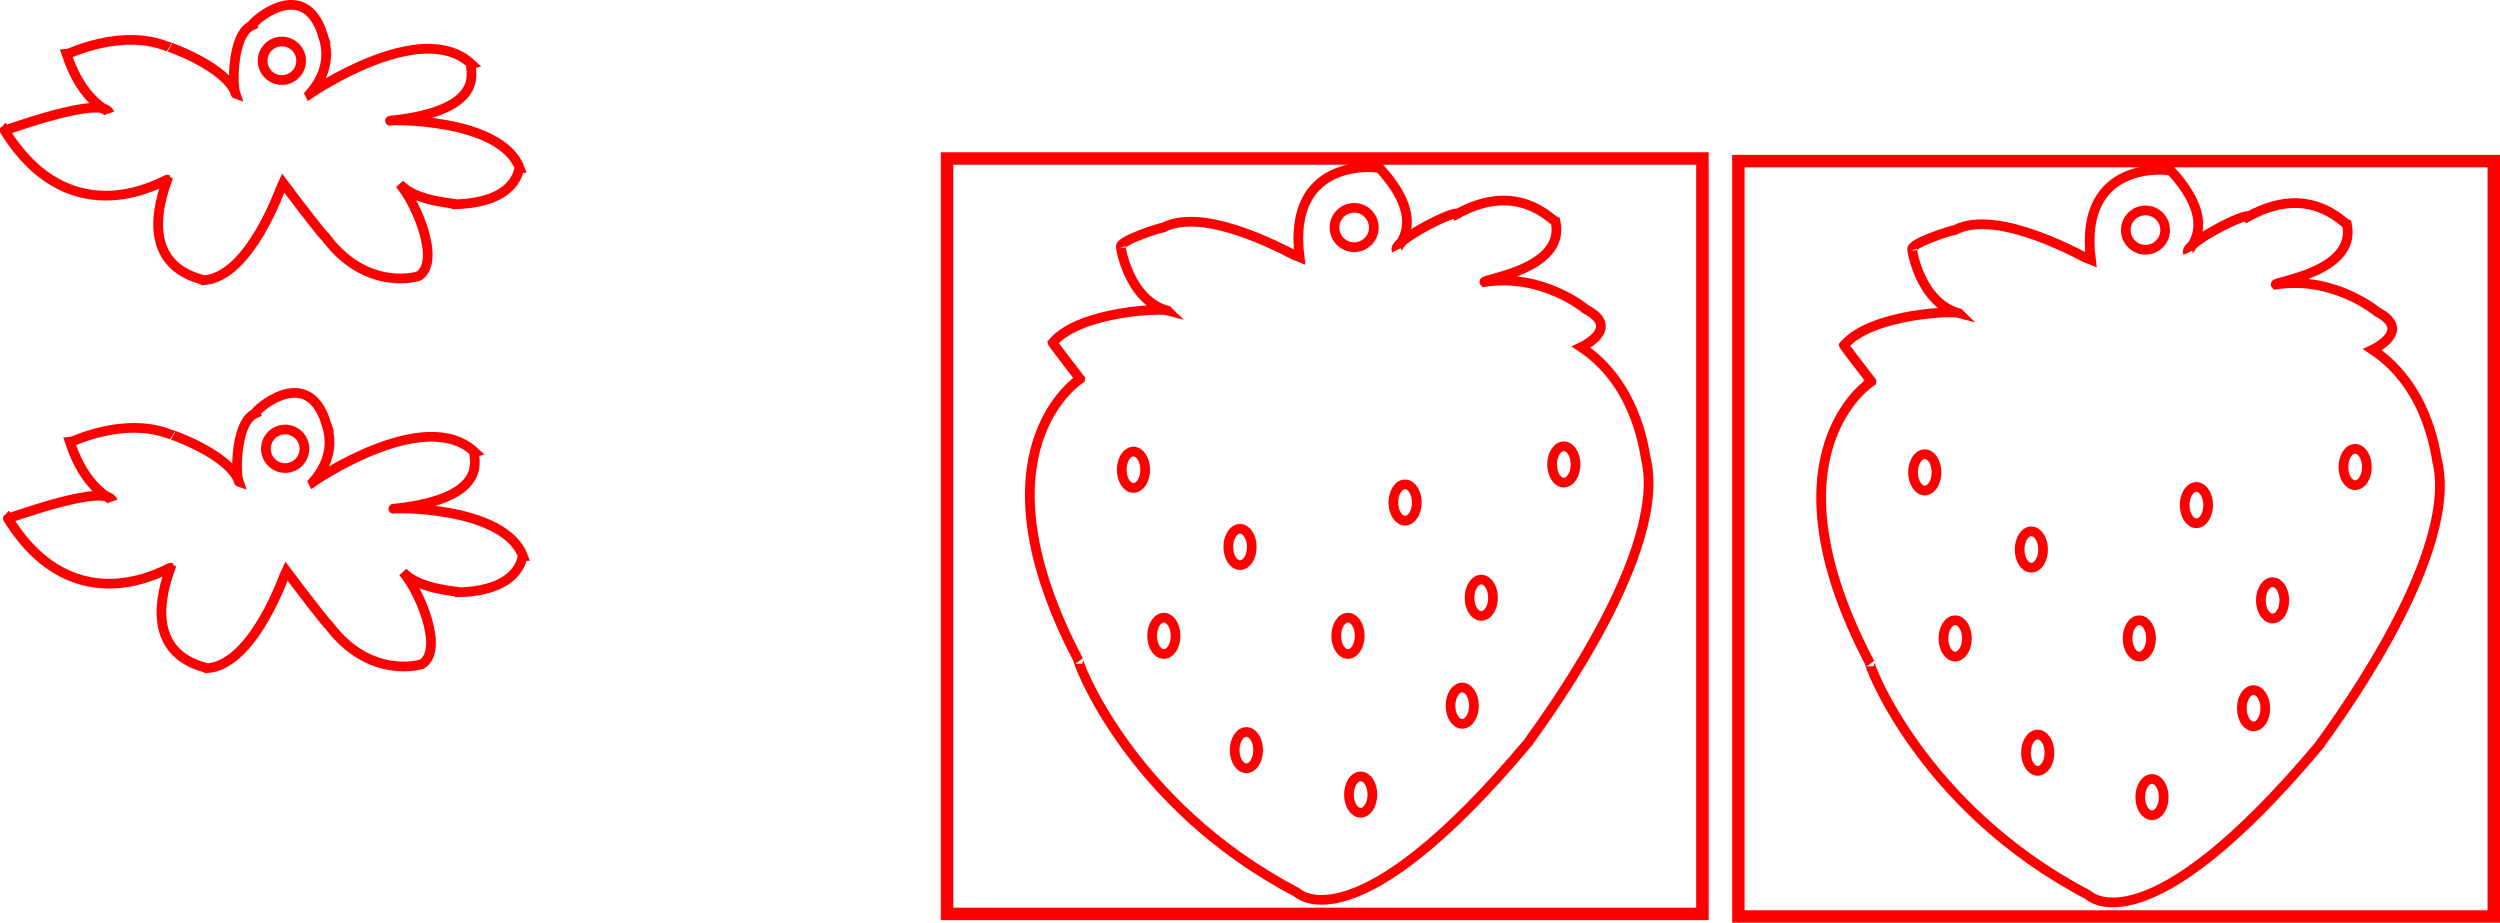
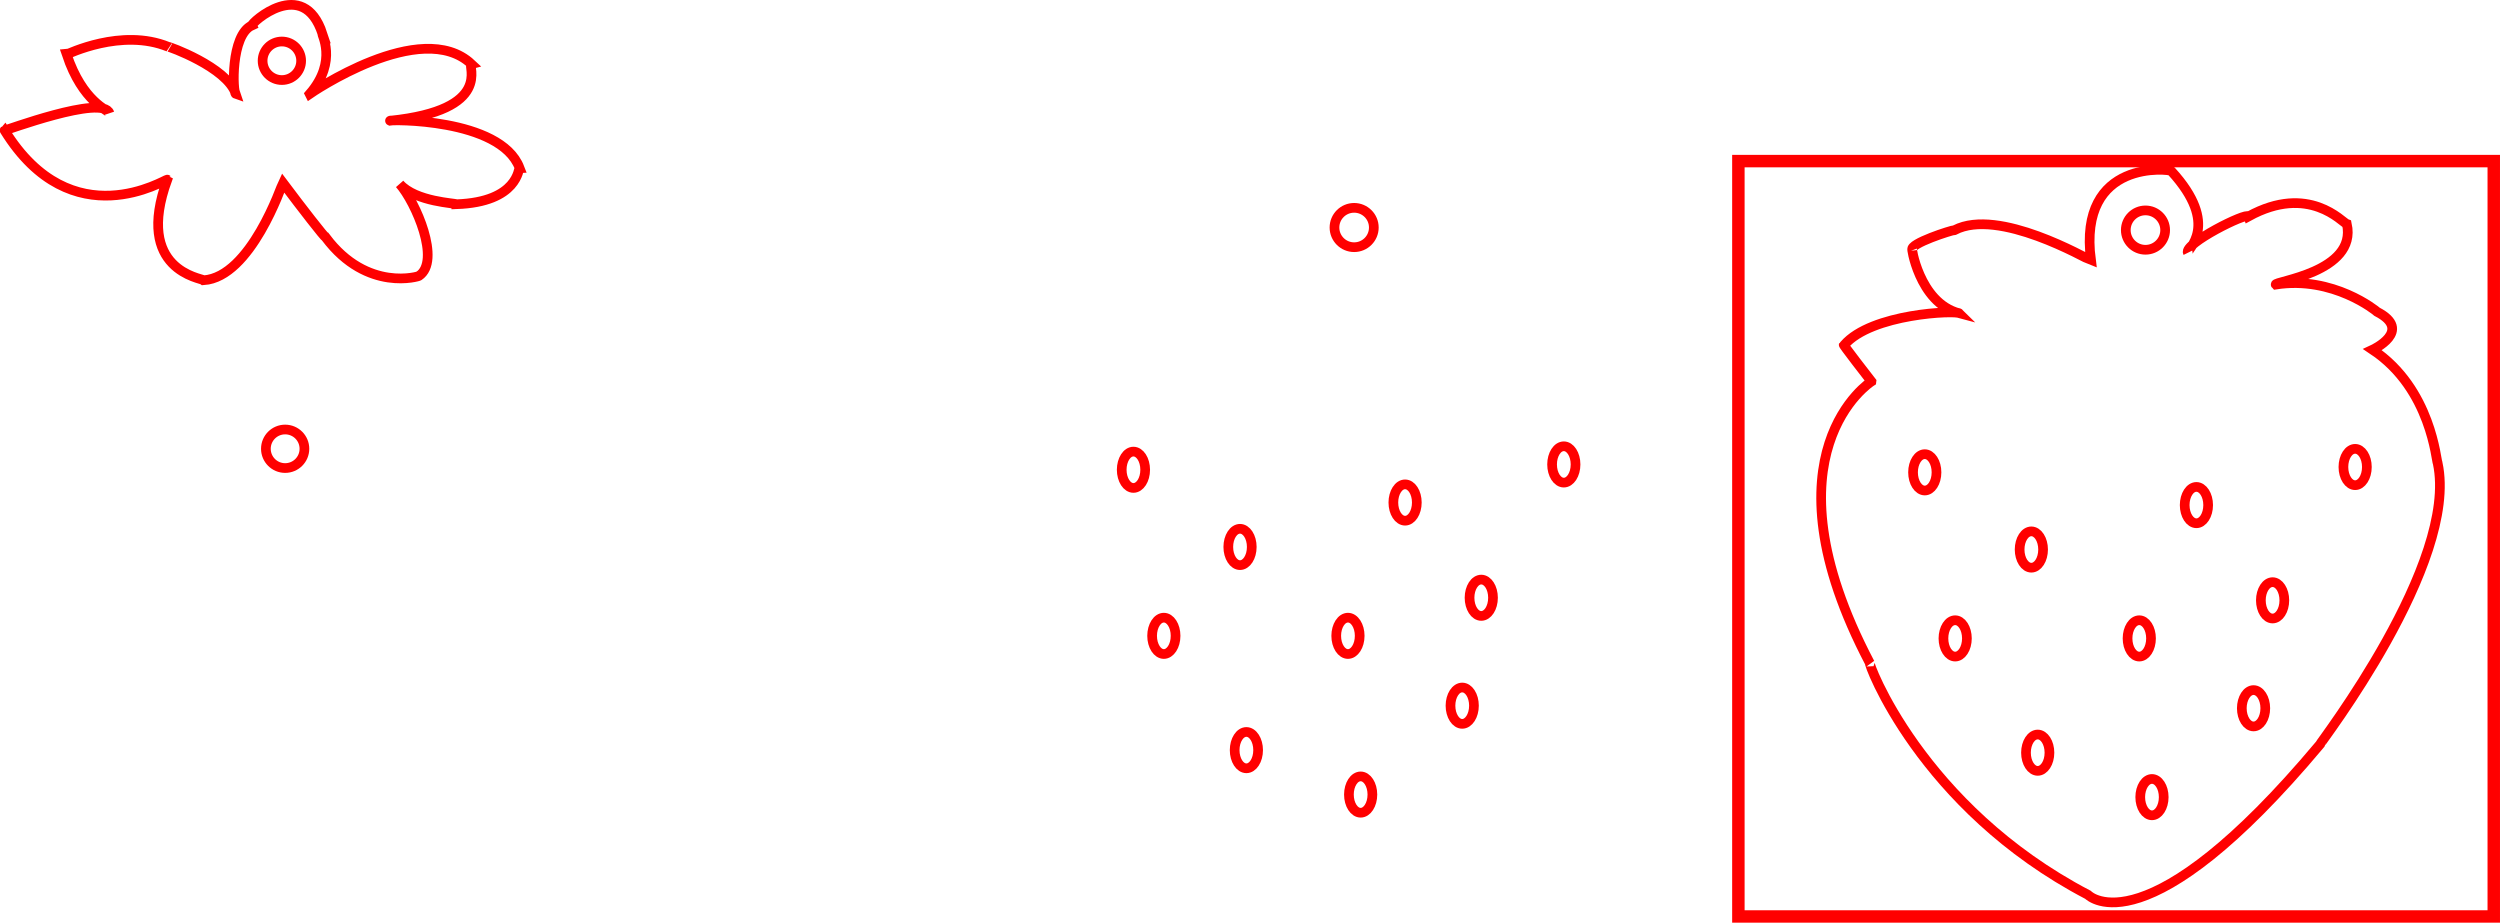
<svg xmlns="http://www.w3.org/2000/svg" xmlns:ns1="http://www.inkscape.org/namespaces/inkscape" xmlns:ns2="http://sodipodi.sourceforge.net/DTD/sodipodi-0.dtd" width="104.189mm" height="38.453mm" viewBox="0 0 104.189 38.453" version="1.1" id="svg1" xml:space="preserve" ns1:version="1.3 (0e150ed6c4, 2023-07-21)" ns2:docname="trusk_JP.svg">
  <ns2:namedview id="namedview1" pagecolor="#ffffff" bordercolor="#000000" borderopacity="0.25" ns1:showpageshadow="2" ns1:pageopacity="0.0" ns1:pagecheckerboard="0" ns1:deskcolor="#d1d1d1" ns1:document-units="mm" ns1:zoom="0.69219276" ns1:cx="273.76767" ns1:cy="0.72234214" ns1:window-width="1920" ns1:window-height="991" ns1:window-x="-9" ns1:window-y="-9" ns1:window-maximized="1" ns1:current-layer="layer1" />
  <defs id="defs1" />
  <g ns1:label="Layer 1" ns1:groupmode="layer" id="layer1" transform="translate(-32.652,-56.063)">
    <g ns1:label="Layer 1" id="layer1-7" transform="translate(-16.108,-70.003)">
      <ellipse style="fill:none;stroke:#ff0000;stroke-width:0.404;stroke-dasharray:none;stroke-opacity:1" id="path3-8" cx="100.704" cy="157.328" rx="0.489" ry="0.757" />
      <ellipse style="fill:none;stroke:#ff0000;stroke-width:0.404;stroke-dasharray:none;stroke-opacity:1" id="path3-4" cx="105.466" cy="159.18" rx="0.489" ry="0.757" />
      <ellipse style="fill:none;stroke:#ff0000;stroke-width:0.404;stroke-dasharray:none;stroke-opacity:1" id="path3-65" cx="109.699" cy="155.476" rx="0.489" ry="0.757" />
      <ellipse style="fill:none;stroke:#ff0000;stroke-width:0.404;stroke-dasharray:none;stroke-opacity:1" id="path3-1" cx="104.937" cy="152.565" rx="0.489" ry="0.757" />
      <ellipse style="fill:none;stroke:#ff0000;stroke-width:0.404;stroke-dasharray:none;stroke-opacity:1" id="path3-3" cx="110.493" cy="150.978" rx="0.489" ry="0.757" />
      <ellipse style="fill:none;stroke:#ff0000;stroke-width:0.404;stroke-dasharray:none;stroke-opacity:1" id="path3-6" cx="113.933" cy="145.422" rx="0.489" ry="0.757" />
      <ellipse style="fill:none;stroke:#ff0000;stroke-width:0.404;stroke-dasharray:none;stroke-opacity:1" id="path3-98" cx="107.318" cy="147.009" rx="0.489" ry="0.757" />
      <ellipse style="fill:none;stroke:#ff0000;stroke-width:0.404;stroke-dasharray:none;stroke-opacity:1" id="path3-99" cx="97.264" cy="152.565" rx="0.489" ry="0.757" />
      <ellipse style="fill:none;stroke:#ff0000;stroke-width:0.404;stroke-dasharray:none;stroke-opacity:1" id="path3-9" cx="100.439" cy="148.861" rx="0.489" ry="0.757" />
-       <path style="fill:none;stroke:#ff0000;stroke-width:0.404;stroke-dasharray:none;stroke-opacity:1" d="m 93.773,141.858 c 0,0 -4.67,2.966 -0.063,11.737 -0.126,-0.126 2.082,5.995 9.087,9.655 0.063,0.063 2.461,2.335 9.655,-6.247 0,-0.063 5.806,-7.572 4.922,-11.737 -0.063,-0.063 -0.252,-3.092 -2.713,-4.733 0,0 1.704,-0.789 0.189,-1.578 -0.032,-0.032 -1.83,-1.515 -4.228,-1.136 -0.126,-0.126 3.408,-0.505 2.966,-2.524 -0.189,-0.063 -1.578,-1.704 -4.102,-0.316 -0.063,-0.189 -2.713,1.136 -2.524,1.514 -0.063,-0.126 1.388,-1.136 -0.694,-3.408 0,-0.063 -3.912,-0.568 -3.345,3.723 -0.189,-0.063 -3.849,-2.209 -5.679,-1.262 -0.126,0 -1.893,0.568 -1.767,0.82 -0.063,-0.252 0.252,2.209 1.956,2.65 -0.126,-0.126 -3.66,0 -4.796,1.325 -0.189,-0.189 1.136,1.514 1.136,1.514 z" id="path1" />
      <circle style="fill:none;stroke:#ff0000;stroke-width:0.404;stroke-dasharray:none;stroke-opacity:1" id="path2" cx="105.195" cy="135.548" r="0.82" />
      <ellipse style="fill:none;stroke:#ff0000;stroke-width:0.404;stroke-dasharray:none;stroke-opacity:1" id="path3" cx="95.997" cy="145.644" rx="0.489" ry="0.757" />
      <path style="fill:none;stroke:#ff0000;stroke-width:0.404;stroke-dasharray:none;stroke-opacity:1" d="m 61.667,129.982 c 0,0 4.641,-3.213 6.738,-1.249 -0.178,0.045 0.937,1.919 -3.391,2.365 -0.089,-0.045 4.596,-0.134 5.399,1.963 -0.045,0 -0.045,1.428 -2.633,1.517 0,-0.045 -1.696,-0.089 -2.365,-0.848 0.669,0.759 1.74,3.213 0.803,3.837 0.045,0 -2.142,0.714 -3.882,-1.606 -0.045,0 -0.982,-1.205 -1.785,-2.276 -0.045,0.089 -1.339,3.927 -3.302,4.061 -0.089,-0.089 -2.9,-0.402 -1.517,-4.194 -0.045,-0.045 -3.971,2.499 -6.782,-2.053 -0.045,0.045 4.105,-1.517 4.373,-0.714 -0.045,-0.134 -1.116,-0.446 -1.785,-2.454 0.045,0 2.276,-1.116 4.239,-0.312 -0.045,-0.045 2.454,0.848 2.811,1.963 -0.134,-0.045 -0.223,-2.454 0.669,-2.856 -0.045,-0.089 2.142,-2.097 2.945,0.357 -0.089,-0.045 0.669,1.116 -0.535,2.499 z" id="path4" />
      <circle style="fill:none;stroke:#ff0000;stroke-width:0.404;stroke-dasharray:none;stroke-opacity:1" id="path5" cx="60.507" cy="128.599" r="0.803" />
-       <rect style="fill:none;stroke:#ff0000;stroke-width:0.519;stroke-dasharray:none;stroke-opacity:1" id="rect5" width="31.481" height="31.481" x="88.229" y="132.672" />
      <ellipse style="fill:none;stroke:#ff0000;stroke-width:0.404;stroke-dasharray:none;stroke-opacity:1" id="path3-8-3" cx="133.683" cy="157.435" rx="0.489" ry="0.757" />
      <ellipse style="fill:none;stroke:#ff0000;stroke-width:0.404;stroke-dasharray:none;stroke-opacity:1" id="path3-4-9" cx="138.445" cy="159.287" rx="0.489" ry="0.757" />
      <ellipse style="fill:none;stroke:#ff0000;stroke-width:0.404;stroke-dasharray:none;stroke-opacity:1" id="path3-65-0" cx="142.678" cy="155.583" rx="0.489" ry="0.757" />
      <ellipse style="fill:none;stroke:#ff0000;stroke-width:0.404;stroke-dasharray:none;stroke-opacity:1" id="path3-1-5" cx="137.916" cy="152.672" rx="0.489" ry="0.757" />
      <ellipse style="fill:none;stroke:#ff0000;stroke-width:0.404;stroke-dasharray:none;stroke-opacity:1" id="path3-3-2" cx="143.472" cy="151.085" rx="0.489" ry="0.757" />
      <ellipse style="fill:none;stroke:#ff0000;stroke-width:0.404;stroke-dasharray:none;stroke-opacity:1" id="path3-6-2" cx="146.912" cy="145.529" rx="0.489" ry="0.757" />
      <ellipse style="fill:none;stroke:#ff0000;stroke-width:0.404;stroke-dasharray:none;stroke-opacity:1" id="path3-98-7" cx="140.297" cy="147.116" rx="0.489" ry="0.757" />
      <ellipse style="fill:none;stroke:#ff0000;stroke-width:0.404;stroke-dasharray:none;stroke-opacity:1" id="path3-99-3" cx="130.243" cy="152.672" rx="0.489" ry="0.757" />
      <ellipse style="fill:none;stroke:#ff0000;stroke-width:0.404;stroke-dasharray:none;stroke-opacity:1" id="path3-9-7" cx="133.418" cy="148.968" rx="0.489" ry="0.757" />
      <path style="fill:none;stroke:#ff0000;stroke-width:0.404;stroke-dasharray:none;stroke-opacity:1" d="m 126.752,141.965 c 0,0 -4.67,2.966 -0.063,11.737 -0.126,-0.126 2.082,5.995 9.087,9.655 0.063,0.063 2.461,2.335 9.655,-6.247 0,-0.063 5.806,-7.572 4.922,-11.737 -0.063,-0.063 -0.252,-3.092 -2.713,-4.733 0,0 1.704,-0.789 0.189,-1.578 -0.032,-0.032 -1.83,-1.515 -4.228,-1.136 -0.126,-0.126 3.408,-0.505 2.966,-2.524 -0.189,-0.063 -1.578,-1.704 -4.102,-0.316 -0.063,-0.189 -2.713,1.136 -2.524,1.514 -0.063,-0.126 1.388,-1.136 -0.694,-3.408 0,-0.063 -3.912,-0.568 -3.345,3.723 -0.189,-0.063 -3.849,-2.209 -5.679,-1.262 -0.126,0 -1.893,0.568 -1.767,0.82 -0.063,-0.252 0.252,2.209 1.956,2.65 -0.126,-0.126 -3.66,0 -4.796,1.325 -0.189,-0.189 1.136,1.514 1.136,1.514 z" id="path1-9" />
      <circle style="fill:none;stroke:#ff0000;stroke-width:0.404;stroke-dasharray:none;stroke-opacity:1" id="path2-0" cx="138.174" cy="135.655" r="0.82" />
      <ellipse style="fill:none;stroke:#ff0000;stroke-width:0.404;stroke-dasharray:none;stroke-opacity:1" id="path3-2" cx="128.976" cy="145.751" rx="0.489" ry="0.757" />
-       <path style="fill:none;stroke:#ff0000;stroke-width:0.404;stroke-dasharray:none;stroke-opacity:1" d="m 61.804,146.153 c 0,0 4.641,-3.213 6.738,-1.249 -0.178,0.045 0.937,1.919 -3.391,2.365 -0.089,-0.045 4.596,-0.134 5.399,1.963 -0.045,0 -0.045,1.428 -2.633,1.517 0,-0.045 -1.696,-0.089 -2.365,-0.848 0.669,0.759 1.74,3.213 0.803,3.837 0.045,0 -2.142,0.714 -3.882,-1.606 -0.045,0 -0.982,-1.205 -1.785,-2.276 -0.045,0.089 -1.339,3.927 -3.302,4.061 -0.089,-0.089 -2.9,-0.402 -1.517,-4.194 -0.045,-0.045 -3.971,2.499 -6.782,-2.053 -0.045,0.045 4.105,-1.517 4.373,-0.714 -0.045,-0.134 -1.116,-0.446 -1.785,-2.454 0.045,0 2.276,-1.116 4.239,-0.312 -0.045,-0.045 2.454,0.848 2.811,1.963 -0.134,-0.045 -0.223,-2.454 0.669,-2.856 -0.045,-0.089 2.142,-2.097 2.945,0.357 -0.089,-0.045 0.669,1.116 -0.535,2.499 z" id="path4-3" />
+       <path style="fill:none;stroke:#ff0000;stroke-width:0.404;stroke-dasharray:none;stroke-opacity:1" d="m 61.804,146.153 z" id="path4-3" />
      <circle style="fill:none;stroke:#ff0000;stroke-width:0.404;stroke-dasharray:none;stroke-opacity:1" id="path5-9" cx="60.644" cy="144.769" r="0.803" />
      <rect style="fill:none;stroke:#ff0000;stroke-width:0.519;stroke-dasharray:none;stroke-opacity:1" id="rect5-9" width="31.481" height="31.481" x="121.208" y="132.779" />
    </g>
  </g>
</svg>